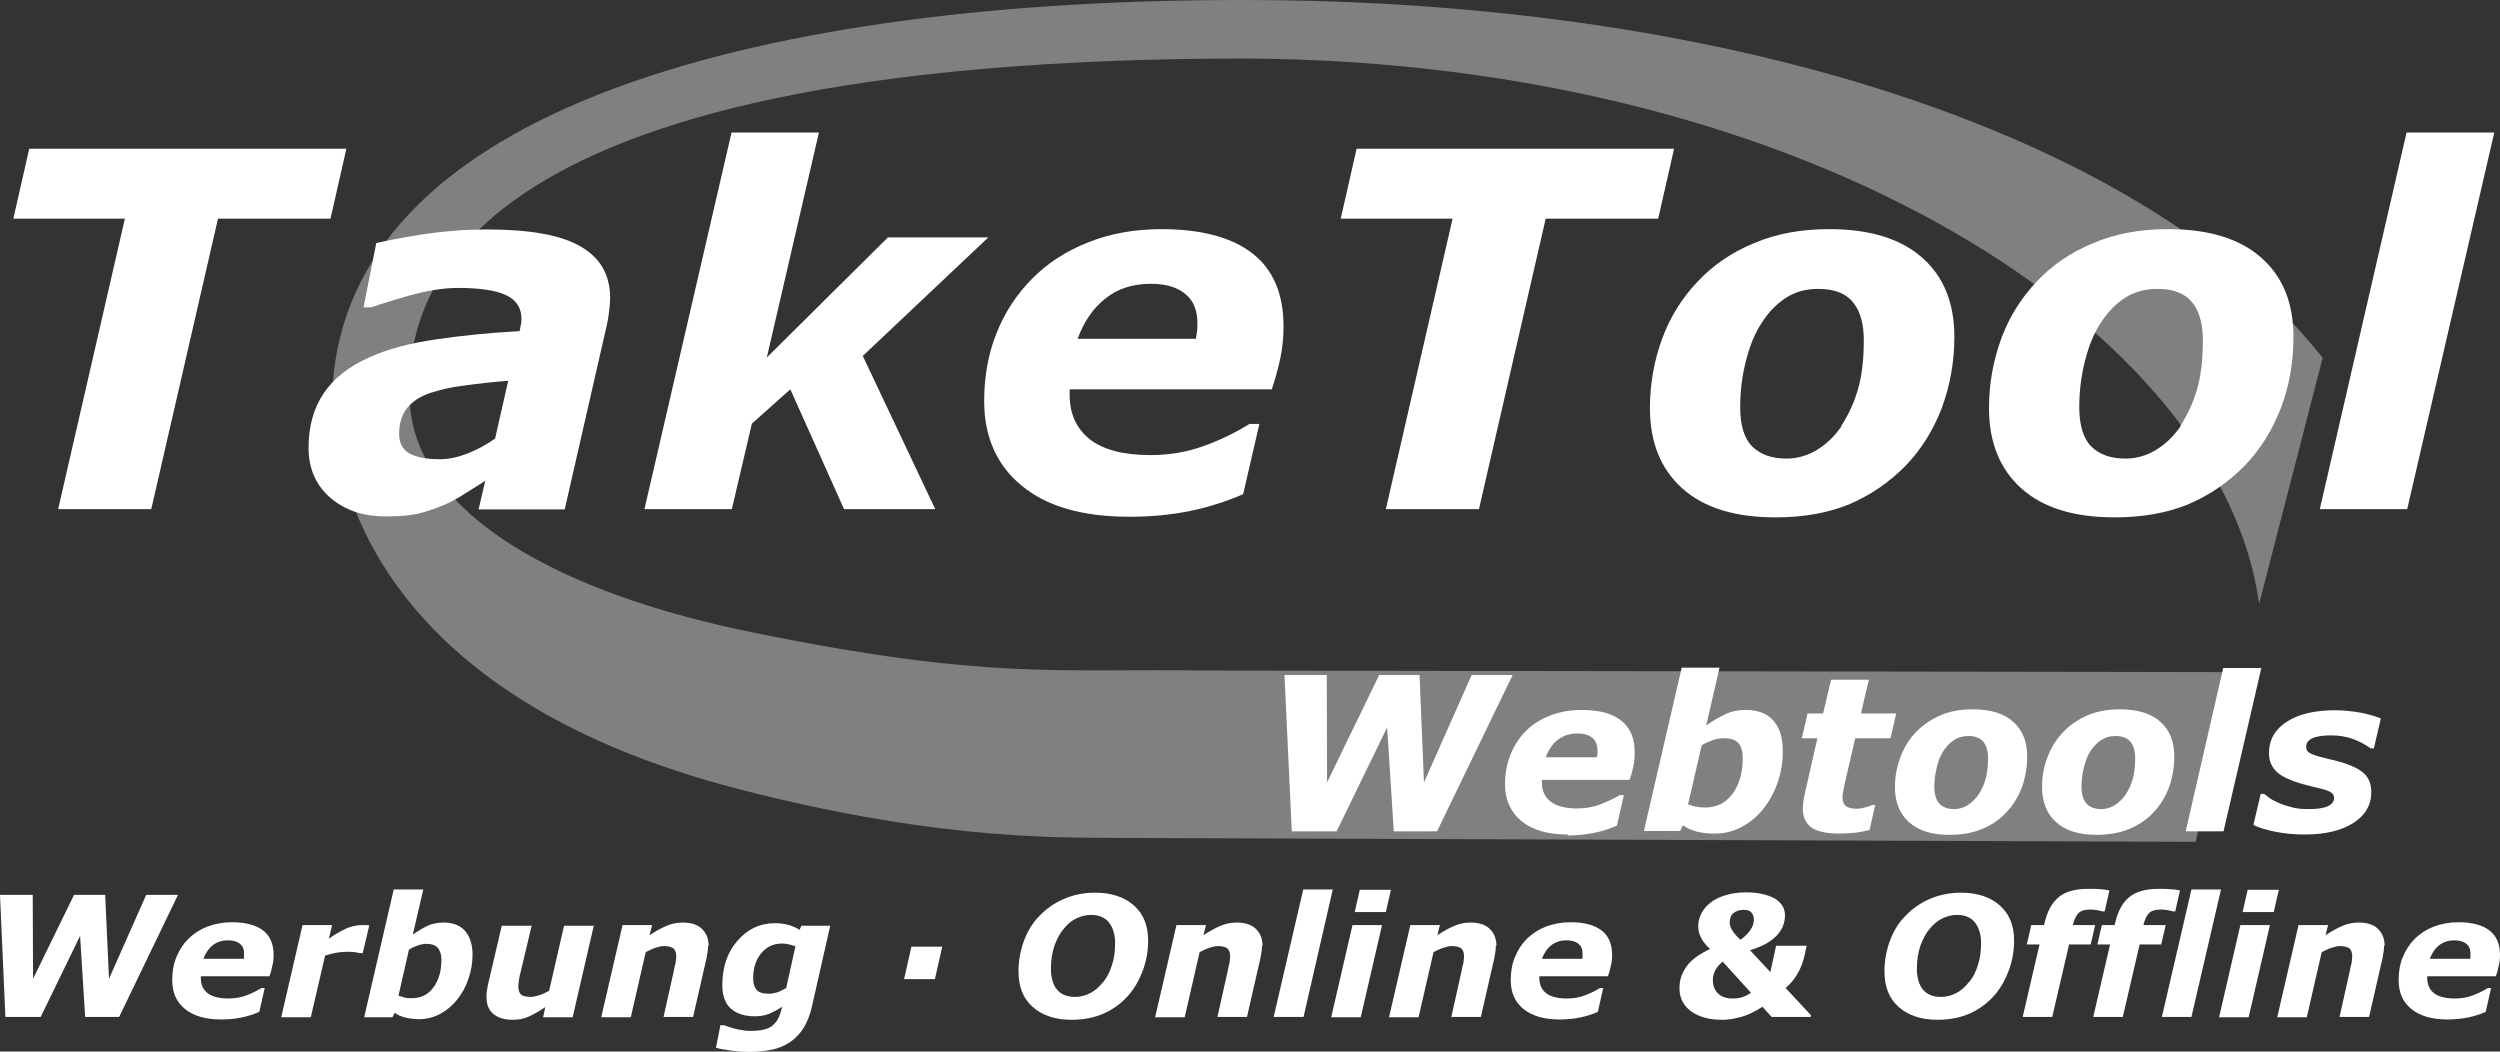
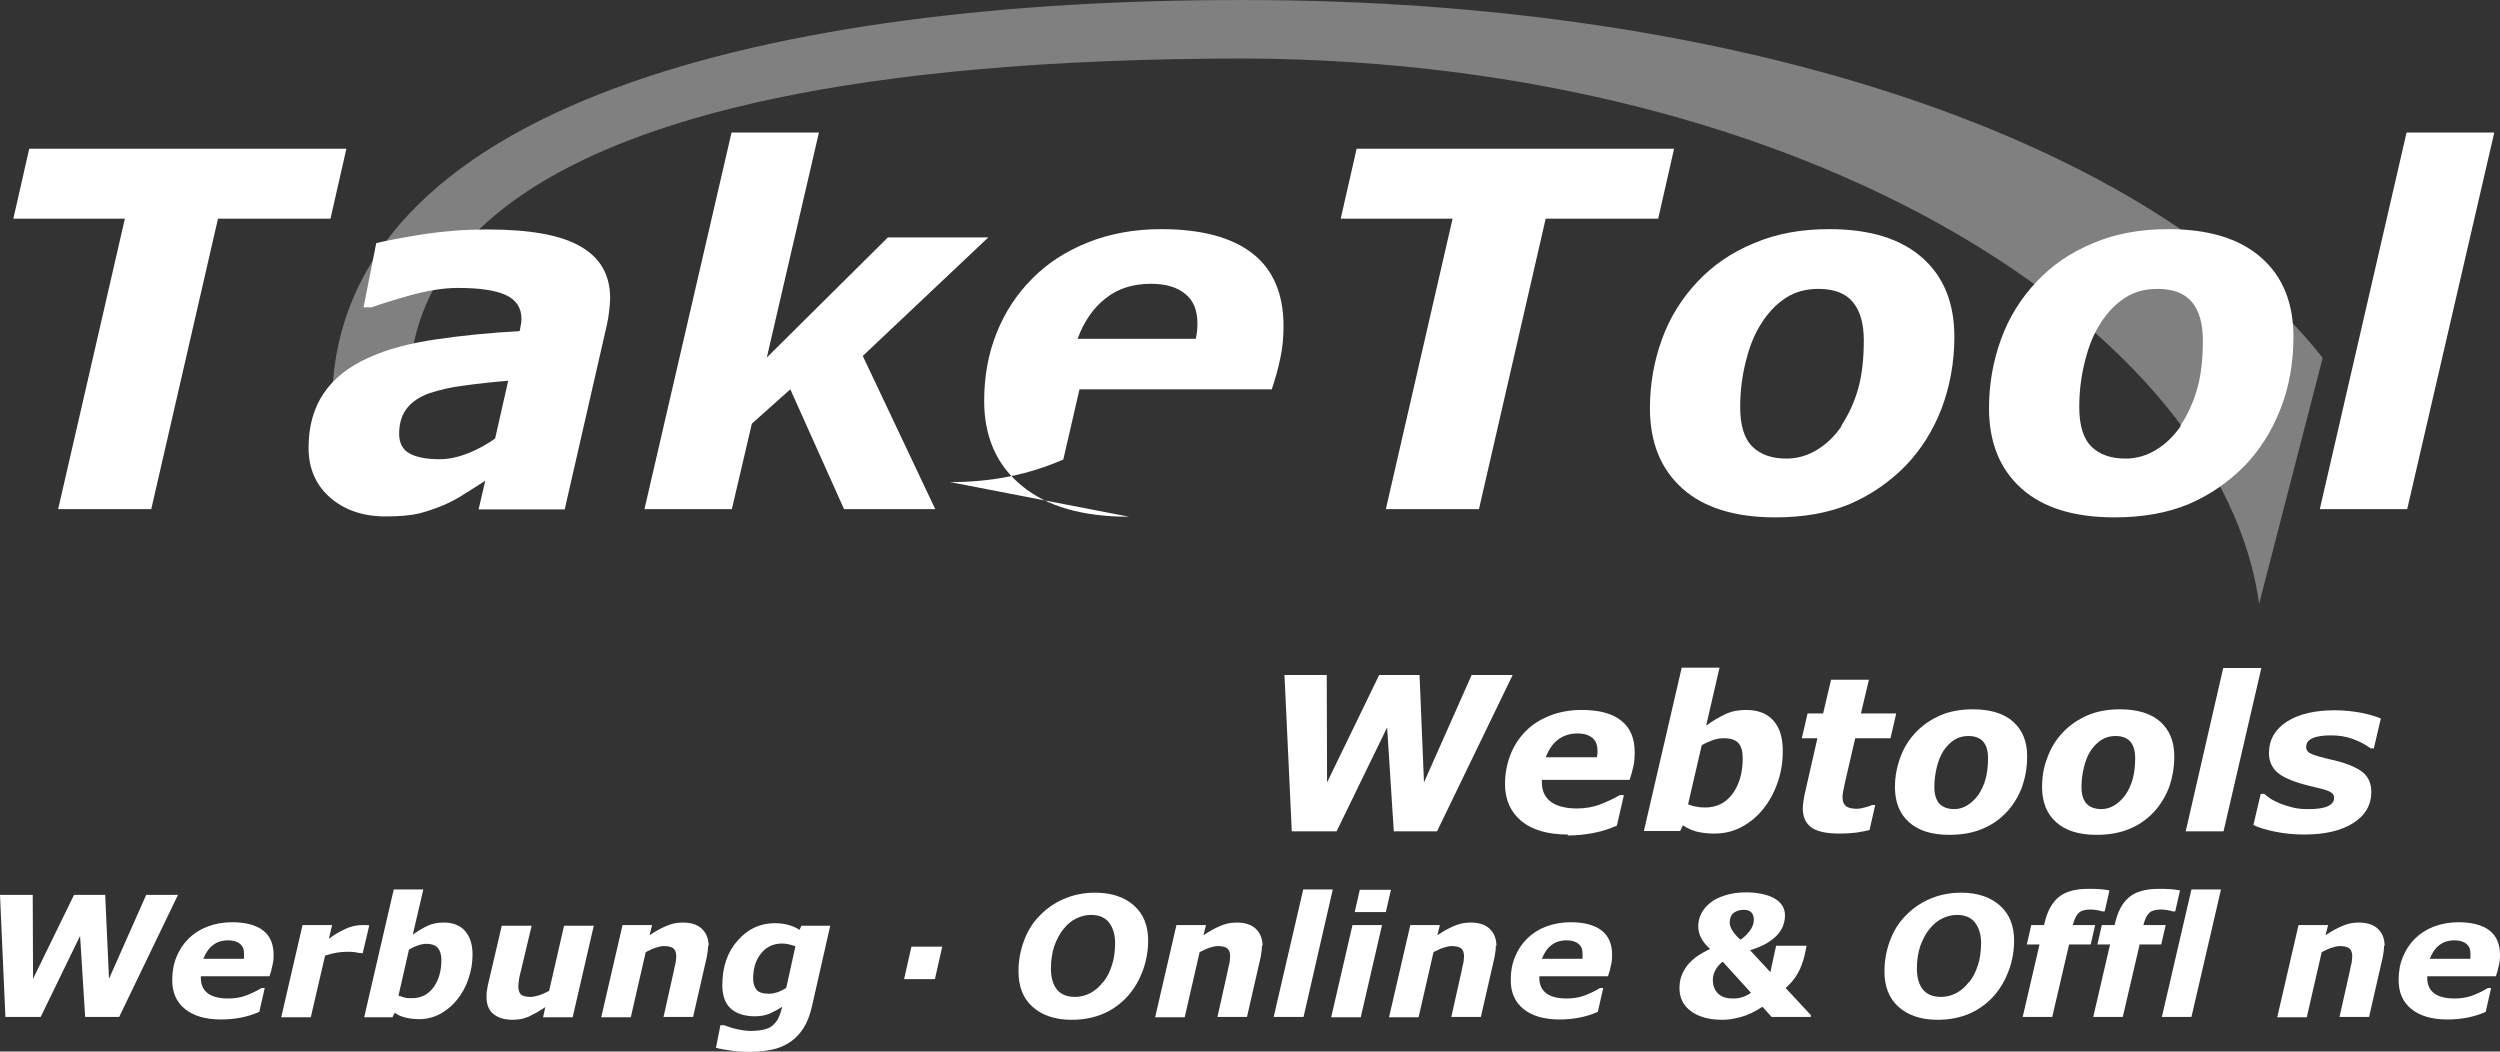
<svg xmlns="http://www.w3.org/2000/svg" xml:space="preserve" width="76.955mm" height="32.37mm" version="1.1" style="shape-rendering:geometricPrecision; text-rendering:geometricPrecision; image-rendering:optimizeQuality; fill-rule:evenodd; clip-rule:evenodd" viewBox="0 0 7867 3309">
  <rect x="0" y="0" width="7867" height="3309" fill="#333333" stroke="none" />
  <defs>
    <style type="text/css">
   
    .fil0 {fill:gray}
    .fil1 {fill:white;fill-rule:nonzero}
   
  </style>
  </defs>
  <g id="Ebene_x0020_1">
-     <path class="fil0" d="M3802 2110l3235 5 -128 534 -3346 -12c-183,-3 -581,17 -1243,-155 -1076,-280 -1262,-898 -1275,-1212l244 -10c16,362 483,609 1079,730 742,151 957,113 1434,120z" />
    <path class="fil0" d="M3928 184c-2540,-1 -2652,771 -2639,1076l-244 10c4,-950 1409,-1272 2870,-1270 1574,0 2857,447 3394,1126l-200 774c-116,-852 -1401,-1704 -3181,-1716z" />
    <polygon class="fil1" points="4760,2124 4522,2616 4386,2616 4365,2289 4206,2616 4065,2616 4042,2124 4175,2124 4176,2462 4340,2124 4467,2124 4481,2462 4631,2124 " />
    <path id="_1" class="fil1" d="M5025 2383c1,-4 1,-8 2,-11 0,-3 0,-7 0,-10 0,-17 -5,-31 -16,-40 -11,-9 -26,-14 -47,-14 -25,0 -45,7 -62,20 -17,13 -29,32 -38,55l161 0zm-91 243c-63,0 -112,-14 -146,-42 -34,-28 -52,-67 -52,-116 0,-34 6,-65 17,-93 11,-28 27,-53 48,-74 20,-21 46,-37 76,-49 30,-12 64,-18 100,-18 55,0 97,11 125,34 28,22 42,55 42,99 0,15 -1,30 -4,44 -3,14 -7,29 -12,43l-276 0c0,1 0,3 0,4 0,1 0,2 0,4 0,26 9,46 27,60 18,14 46,22 83,22 26,0 51,-4 74,-13 23,-9 44,-19 61,-29l13 0 -22 96c-23,10 -47,18 -73,23 -26,5 -53,8 -82,8z" />
    <path id="_2" class="fil1" d="M5610 2364c0,34 -5,66 -16,98 -11,32 -26,59 -45,83 -19,24 -42,43 -68,57 -26,14 -54,21 -86,21 -21,0 -39,-2 -55,-6 -16,-4 -31,-11 -44,-20l-9 18 -114 0 119 -514 119 0 -42 182c21,-15 42,-27 61,-36 19,-9 41,-13 64,-13 38,0 67,11 87,34 20,23 29,54 29,95zm-126 22c0,-21 -4,-36 -13,-47 -9,-11 -25,-16 -47,-16 -12,0 -23,2 -34,6 -11,4 -23,9 -35,16l-43 186c8,3 16,6 24,7 9,2 18,3 29,3 37,0 65,-14 87,-43 21,-29 32,-66 32,-112z" />
    <path id="_3" class="fil1" d="M5787 2623c-41,0 -71,-7 -88,-20 -18,-14 -26,-34 -26,-60 0,-7 1,-14 2,-21 1,-7 2,-14 4,-23l40 -176 -49 0 18 -78 49 0 25 -106 119 0 -25 106 111 0 -18 78 -111 0 -31 134c-2,9 -4,19 -6,28 -2,9 -3,17 -3,24 0,13 4,22 11,28 7,5 19,8 34,8 6,0 14,-1 24,-4 10,-2 18,-5 24,-8l10 0 -18 79c-13,3 -28,6 -42,8 -15,2 -33,3 -53,3z" />
    <path id="_4" class="fil1" d="M6379 2381c0,35 -6,67 -17,98 -12,30 -28,56 -49,78 -22,23 -47,40 -77,52 -29,12 -63,18 -102,18 -55,0 -97,-13 -127,-40 -29,-26 -44,-63 -44,-110 0,-33 6,-64 17,-94 11,-30 27,-56 49,-79 21,-22 47,-40 77,-53 30,-13 65,-19 102,-19 55,0 98,13 127,39 29,26 44,62 44,108zm-154 121c10,-15 18,-32 23,-50 5,-18 8,-40 8,-66 0,-23 -5,-40 -15,-52 -10,-12 -26,-18 -47,-18 -17,0 -31,4 -44,12 -13,8 -24,20 -34,34 -9,14 -16,31 -21,51 -5,20 -8,41 -8,63 0,25 6,43 17,54 11,11 27,16 46,16 14,0 28,-4 41,-12 13,-8 24,-19 34,-32z" />
    <path id="_5" class="fil1" d="M6842 2381c0,35 -6,67 -17,98 -12,30 -28,56 -49,78 -22,23 -47,40 -77,52 -29,12 -63,18 -102,18 -55,0 -97,-13 -127,-40 -29,-26 -44,-63 -44,-110 0,-33 5,-64 17,-94 11,-30 27,-56 49,-79 21,-22 47,-40 77,-53 30,-13 65,-19 102,-19 55,0 98,13 127,39 29,26 44,62 44,108zm-154 121c10,-15 18,-32 23,-50 5,-18 8,-40 8,-66 0,-23 -5,-40 -15,-52 -10,-12 -26,-18 -47,-18 -17,0 -31,4 -44,12 -13,8 -24,20 -34,34 -9,14 -16,31 -21,51 -5,20 -8,41 -8,63 0,25 6,43 17,54 11,11 27,16 46,16 14,0 28,-4 41,-12 13,-8 24,-19 34,-32z" />
    <polygon id="_6" class="fil1" points="7116,2102 6997,2616 6878,2616 6996,2102 " />
    <path id="_7" class="fil1" d="M7251 2626c-32,0 -62,-3 -92,-9 -30,-6 -52,-13 -68,-21l23 -98 11 0c5,4 11,9 18,14 7,5 18,10 31,16 12,5 25,9 41,13 15,4 32,5 50,5 27,0 47,-3 60,-9 13,-6 20,-15 20,-26 0,-9 -5,-16 -14,-20 -9,-5 -29,-10 -59,-17 -50,-12 -85,-26 -104,-42 -19,-16 -28,-37 -28,-62 0,-42 19,-75 56,-99 37,-24 88,-36 152,-36 28,0 55,3 83,8 28,6 48,12 61,18l-22 94 -10 0c-16,-12 -35,-22 -57,-30 -22,-8 -45,-11 -68,-11 -25,0 -45,3 -58,9 -14,6 -20,15 -20,28 0,10 6,17 18,22 12,5 30,10 55,16 47,10 80,23 101,38 21,15 31,37 31,65 0,41 -19,74 -57,98 -38,24 -89,36 -153,36z" />
    <polygon class="fil1" points="1040,688 686,688 476,1602 183,1602 393,688 42,688 92,468 1090,468 " />
    <path id="_1_0" class="fil1" d="M1600 1198c-49,4 -95,9 -138,15 -43,5 -79,14 -110,24 -31,11 -55,27 -71,47 -16,20 -25,47 -25,81 0,29 11,50 33,62 22,12 53,18 95,18 27,0 56,-6 87,-18 31,-12 60,-28 87,-47l41 -181zm-72 314c-17,11 -38,25 -63,40 -24,16 -47,28 -68,37 -29,12 -55,21 -80,27 -25,6 -60,9 -104,9 -71,0 -129,-20 -175,-60 -45,-40 -67,-92 -67,-156 0,-68 16,-125 48,-172 32,-47 79,-84 142,-112 59,-27 129,-45 210,-57 81,-12 169,-21 264,-26 1,-3 2,-8 3,-15 2,-7 3,-15 3,-23 0,-36 -17,-61 -50,-76 -33,-15 -83,-22 -150,-22 -45,0 -95,8 -149,23 -54,15 -95,28 -123,38l-25 0 40 -202c32,-8 81,-17 148,-28 67,-10 133,-15 200,-15 134,0 232,17 294,53 62,35 94,89 94,163 0,10 -1,23 -3,40 -2,16 -4,30 -7,43l-133 582 -271 0 21 -90z" />
    <polygon id="_2_1" class="fil1" points="2943,1602 2656,1602 2487,1225 2366,1333 2303,1602 2028,1602 2302,417 2577,417 2413,1125 2794,747 3110,747 2715,1120 " />
-     <path id="_3_2" class="fil1" d="M3763 1066c2,-9 3,-17 4,-25 1,-8 1,-15 1,-24 0,-40 -12,-71 -38,-92 -25,-21 -61,-32 -108,-32 -57,0 -105,15 -143,46 -39,30 -68,73 -88,127l372 0zm-210 560c-146,0 -258,-32 -337,-97 -79,-64 -119,-154 -119,-267 0,-78 13,-149 39,-214 26,-65 63,-122 112,-171 47,-48 105,-86 175,-114 70,-28 147,-42 231,-42 127,0 223,26 288,77 65,51 97,128 97,228 0,35 -3,68 -10,101 -7,33 -16,66 -27,98l-636 0c0,3 0,6 0,9 0,3 0,6 0,9 0,59 21,105 63,139 42,33 106,50 192,50 60,0 117,-10 171,-30 54,-20 100,-43 140,-68l31 0 -51 221c-53,23 -109,41 -168,53 -59,12 -122,18 -188,18z" />
+     <path id="_3_2" class="fil1" d="M3763 1066c2,-9 3,-17 4,-25 1,-8 1,-15 1,-24 0,-40 -12,-71 -38,-92 -25,-21 -61,-32 -108,-32 -57,0 -105,15 -143,46 -39,30 -68,73 -88,127l372 0zm-210 560c-146,0 -258,-32 -337,-97 -79,-64 -119,-154 -119,-267 0,-78 13,-149 39,-214 26,-65 63,-122 112,-171 47,-48 105,-86 175,-114 70,-28 147,-42 231,-42 127,0 223,26 288,77 65,51 97,128 97,228 0,35 -3,68 -10,101 -7,33 -16,66 -27,98l-636 0l31 0 -51 221c-53,23 -109,41 -168,53 -59,12 -122,18 -188,18z" />
    <polygon id="_4_3" class="fil1" points="5218,688 4864,688 4654,1602 4361,1602 4571,688 4219,688 4269,468 5268,468 " />
    <path id="_5_4" class="fil1" d="M6150 1060c0,80 -14,155 -40,225 -27,70 -65,130 -113,180 -51,52 -109,92 -176,121 -67,28 -145,42 -234,42 -127,0 -225,-30 -293,-91 -68,-61 -102,-145 -102,-253 0,-76 13,-148 38,-217 25,-69 63,-129 112,-181 48,-51 107,-92 178,-121 70,-30 149,-44 236,-44 128,0 225,30 293,90 68,60 101,143 101,249zm-356 280c23,-35 41,-74 53,-116 12,-42 18,-93 18,-153 0,-52 -11,-92 -34,-120 -23,-28 -59,-42 -109,-42 -39,0 -72,9 -102,28 -29,19 -55,45 -77,80 -21,32 -37,71 -49,119 -12,47 -18,95 -18,145 0,58 13,100 39,125 26,25 61,37 107,37 33,0 65,-9 95,-27 30,-18 56,-43 78,-75z" />
    <path id="_6_5" class="fil1" d="M7217 1060c0,80 -13,155 -40,225 -27,70 -65,130 -113,180 -51,52 -109,92 -176,121 -67,28 -145,42 -234,42 -127,0 -225,-30 -293,-91 -68,-61 -102,-145 -102,-253 0,-76 13,-148 38,-217 25,-69 63,-129 112,-181 48,-51 107,-92 178,-121 70,-30 149,-44 236,-44 128,0 225,30 293,90 68,60 101,143 101,249zm-356 280c23,-35 41,-74 53,-116 12,-42 18,-93 18,-153 0,-52 -11,-92 -34,-120 -23,-28 -59,-42 -109,-42 -39,0 -72,9 -102,28 -29,19 -55,45 -77,80 -21,32 -37,71 -49,119 -12,47 -18,95 -18,145 0,58 13,100 39,125 26,25 61,37 107,37 33,0 65,-9 95,-27 30,-18 56,-43 78,-75z" />
    <polygon id="_7_6" class="fil1" points="7849,417 7575,1602 7300,1602 7573,417 " />
    <polygon class="fil1" points="560,2816 375,3200 268,3200 252,2945 128,3200 17,3200 0,2816 103,2816 104,3080 233,2816 331,2816 343,3080 460,2816 " />
    <path id="_1_7" class="fil1" d="M767 3018c1,-3 1,-6 1,-9 0,-3 0,-5 0,-8 0,-14 -4,-24 -13,-31 -8,-7 -21,-11 -37,-11 -19,0 -35,5 -48,15 -13,10 -23,25 -30,43l126 0zm-71 190c-49,0 -87,-11 -114,-33 -27,-22 -40,-52 -40,-91 0,-26 4,-50 13,-72 9,-22 21,-41 38,-58 16,-16 36,-29 59,-38 24,-9 50,-14 78,-14 43,0 76,9 98,26 22,17 33,43 33,77 0,12 -1,23 -4,34 -2,11 -5,22 -9,33l-216 0c0,1 0,2 0,3 0,1 0,2 0,3 0,20 7,36 21,47 14,11 36,17 65,17 20,0 40,-3 58,-10 18,-7 34,-15 47,-23l10 0 -17 75c-18,8 -37,14 -57,18 -20,4 -41,6 -64,6z" />
    <path id="_2_8" class="fil1" d="M1140 2999l-8 0c-4,-1 -10,-2 -17,-3 -7,-1 -15,-1 -22,-1 -12,0 -24,1 -35,3 -11,2 -23,5 -35,9l-45 194 -93 0 67 -290 93 0 -10 43c17,-13 35,-23 52,-31 17,-8 35,-12 53,-12 3,0 7,0 11,0 4,0 8,0 11,1l-21 89z" />
    <path id="_3_9" class="fil1" d="M1487 3003c0,26 -4,52 -13,77 -8,25 -20,46 -35,65 -15,19 -33,34 -53,45 -20,11 -43,17 -67,17 -16,0 -31,-2 -43,-5 -13,-3 -24,-8 -34,-15l-7 14 -89 0 93 -402 93 0 -33 142c17,-12 32,-21 47,-28 15,-7 32,-10 50,-10 30,0 52,9 68,27 15,18 23,42 23,74zm-98 17c0,-16 -4,-28 -11,-37 -7,-8 -19,-13 -36,-13 -9,0 -18,2 -27,5 -9,3 -18,7 -28,13l-33 145c6,2 12,4 19,6 7,2 14,2 23,2 29,0 51,-11 68,-34 17,-23 25,-52 25,-87z" />
    <path id="_4_10" class="fil1" d="M1869 2911l-67 290 -93 0 7 -32c-9,6 -18,12 -27,17 -9,5 -17,9 -25,13 -10,4 -19,7 -27,8 -8,1 -16,2 -24,2 -25,0 -45,-6 -60,-18 -15,-12 -22,-30 -22,-54 0,-7 0,-13 1,-18 1,-6 2,-12 3,-18l44 -188 94 0 -34 143c-3,11 -5,20 -6,28 -1,8 -2,15 -2,20 0,11 3,20 8,25 5,5 16,8 31,8 7,0 16,-2 26,-5 10,-3 20,-8 32,-14l47 -205 93 0z" />
    <path id="_5_11" class="fil1" d="M2228 2976c0,5 0,11 -1,17 -1,6 -2,12 -3,19l-43 188 -93 0 32 -143c2,-11 4,-20 6,-27 1,-7 2,-15 2,-21 0,-11 -3,-19 -8,-24 -6,-5 -16,-8 -31,-8 -7,0 -16,2 -25,5 -10,3 -20,8 -32,14l-47 205 -93 0 67 -290 93 0 -8 32c19,-13 36,-22 52,-29 16,-7 33,-11 52,-11 26,0 46,6 60,19 14,13 22,31 22,55z" />
    <path id="_6_12" class="fil1" d="M2613 2911l-58 256c-6,27 -15,50 -27,69 -12,18 -26,33 -43,44 -17,11 -36,19 -56,23 -20,4 -43,7 -68,7 -21,0 -41,-1 -60,-4 -19,-3 -35,-5 -48,-9l14 -71 11 0c14,5 29,10 43,13 15,3 28,5 39,5 16,0 30,-1 43,-4 12,-3 22,-7 28,-13 7,-6 13,-13 18,-22 4,-9 8,-19 11,-32l1 -5c-13,9 -27,16 -40,22 -13,5 -28,8 -45,8 -32,0 -58,-8 -76,-24 -18,-16 -27,-41 -27,-74 0,-57 16,-104 48,-140 32,-37 71,-55 117,-55 17,0 31,2 45,6 13,4 24,9 33,15l6 -13 90 0zm-109 67c-5,-2 -12,-4 -20,-6 -8,-2 -15,-3 -22,-3 -28,0 -50,10 -67,31 -17,21 -25,47 -25,80 0,15 4,26 11,35 7,8 20,12 39,12 9,0 18,-2 28,-5 9,-4 18,-8 26,-13l29 -131z" />
    <polygon id="_7_13" class="fil1" points="2942,3081 2845,3081 2868,2979 2965,2979 " />
    <path id="_8" class="fil1" d="M6522 2911l71 0 -14 61 -68 0 -53 228 -93 0 53 -228 -40 0 14 -61 40 0 2 -7c8,-35 22,-62 43,-80 21,-18 52,-27 93,-27 15,0 28,0 39,1 11,1 21,2 29,4l-15 66 -7 0c-4,-1 -9,-3 -17,-4 -7,-1 -14,-2 -20,-2 -17,0 -29,3 -37,10 -8,7 -14,19 -19,38l0 2z" />
    <path id="_9" class="fil1" d="M6744 2911l71 0 -14 61 -68 0 -53 228 -93 0 53 -228 -40 0 14 -61 40 0 2 -7c8,-35 22,-62 43,-80 21,-18 52,-27 93,-27 15,0 28,0 39,1 11,1 21,2 29,4l-15 66 -7 0c-4,-1 -9,-3 -17,-4 -7,-1 -14,-2 -20,-2 -17,0 -29,3 -37,10 -8,7 -14,19 -19,38l0 2z" />
    <polygon id="_10" class="fil1" points="6989,2799 6896,3200 6803,3200 6896,2799 " />
-     <path id="_11" class="fil1" d="M7143 2911l-67 290 -93 0 67 -290 93 0zm28 -111l-16 70 -98 0 16 -70 98 0z" />
    <path id="_12" class="fil1" d="M7502 2976c0,5 0,11 -1,17 -1,6 -2,12 -3,19l-43 188 -93 0 32 -143c2,-11 4,-20 6,-27 1,-7 2,-15 2,-21 0,-11 -3,-19 -8,-24 -6,-5 -16,-8 -31,-8 -7,0 -16,2 -25,5 -10,3 -20,8 -32,14l-47 205 -93 0 67 -290 93 0 -8 32c19,-13 36,-22 52,-29 16,-7 33,-11 52,-11 26,0 46,6 60,19 14,13 22,31 22,55z" />
    <path id="_13" class="fil1" d="M7773 3018c1,-3 1,-6 1,-9 0,-3 0,-5 0,-8 0,-14 -4,-24 -13,-31 -8,-7 -21,-11 -37,-11 -19,0 -35,5 -48,15 -13,10 -23,25 -30,43l126 0zm-71 190c-49,0 -87,-11 -114,-33 -27,-22 -40,-52 -40,-91 0,-26 4,-50 13,-72 9,-22 21,-41 38,-58 16,-16 36,-29 59,-38 24,-9 50,-14 78,-14 43,0 76,9 98,26 22,17 33,43 33,77 0,12 -1,23 -4,34 -2,11 -5,22 -9,33l-216 0c0,1 0,2 0,3 0,1 0,2 0,3 0,20 7,36 21,47 14,11 36,17 65,17 20,0 40,-3 58,-10 18,-7 34,-15 47,-23l10 0 -17 75c-18,8 -37,14 -57,18 -20,4 -41,6 -64,6z" />
    <path id="_14" class="fil1" d="M3613 2959c0,31 -5,62 -16,93 -11,30 -26,57 -46,80 -22,25 -48,44 -77,57 -30,13 -63,20 -102,20 -52,0 -93,-14 -123,-41 -30,-27 -44,-64 -44,-112 0,-33 6,-65 17,-95 11,-30 27,-57 49,-79 21,-22 46,-40 76,-53 30,-13 63,-20 99,-20 52,0 93,14 123,41 30,27 44,64 44,110zm-141 131c12,-15 21,-33 27,-53 7,-20 10,-44 10,-70 0,-27 -7,-49 -20,-65 -13,-16 -32,-23 -56,-23 -16,0 -31,4 -46,11 -15,7 -28,18 -40,33 -12,14 -21,32 -29,53 -7,21 -11,45 -11,72 0,29 7,52 20,67 13,15 32,22 56,22 17,0 32,-4 48,-12 15,-8 29,-20 40,-35z" />
    <path id="_15" class="fil1" d="M3971 2976c0,5 0,11 -1,17 -1,6 -2,12 -3,19l-43 188 -93 0 32 -143c2,-11 4,-20 6,-27 1,-7 2,-15 2,-21 0,-11 -3,-19 -8,-24 -6,-5 -16,-8 -31,-8 -7,0 -16,2 -25,5 -10,3 -20,8 -32,14l-47 205 -93 0 67 -290 93 0 -8 32c19,-13 36,-22 52,-29 16,-7 33,-11 52,-11 26,0 46,6 60,19 14,13 22,31 22,55z" />
    <polygon id="_16" class="fil1" points="4194,2799 4102,3200 4008,3200 4101,2799 " />
    <path id="_17" class="fil1" d="M4349 2911l-67 290 -93 0 67 -290 93 0zm28 -111l-16 70 -98 0 16 -70 98 0z" />
    <path id="_18" class="fil1" d="M4707 2976c0,5 0,11 -1,17 -1,6 -2,12 -3,19l-43 188 -93 0 32 -143c2,-11 4,-20 6,-27 1,-7 2,-15 2,-21 0,-11 -3,-19 -8,-24 -6,-5 -16,-8 -31,-8 -7,0 -16,2 -25,5 -10,3 -20,8 -32,14l-47 205 -93 0 67 -290 93 0 -8 32c19,-13 36,-22 52,-29 16,-7 33,-11 52,-11 26,0 46,6 60,19 14,13 22,31 22,55z" />
    <path id="_19" class="fil1" d="M4979 3018c1,-3 1,-6 1,-9 0,-3 0,-5 0,-8 0,-14 -4,-24 -13,-31 -8,-7 -21,-11 -37,-11 -19,0 -35,5 -48,15 -13,10 -23,25 -30,43l126 0zm-71 190c-49,0 -87,-11 -114,-33 -27,-22 -40,-52 -40,-91 0,-26 4,-50 13,-72 9,-22 21,-41 38,-58 16,-16 36,-29 59,-38 24,-9 50,-14 78,-14 43,0 76,9 98,26 22,17 33,43 33,77 0,12 -1,23 -4,34 -2,11 -5,22 -9,33l-216 0c0,1 0,2 0,3 0,1 0,2 0,3 0,20 7,36 21,47 14,11 36,17 65,17 20,0 40,-3 58,-10 18,-7 34,-15 47,-23l10 0 -17 75c-18,8 -37,14 -57,18 -20,4 -41,6 -64,6z" />
    <path id="_20" class="fil1" d="M5697 3200l-122 0 -29 -32c-23,15 -45,26 -67,32 -22,6 -41,9 -59,9 -42,0 -74,-9 -99,-27 -24,-18 -36,-42 -36,-72 0,-15 2,-28 7,-41 5,-13 12,-24 20,-34 8,-10 19,-19 30,-27 12,-8 25,-15 39,-22 -13,-12 -22,-23 -28,-35 -6,-11 -9,-24 -9,-36 0,-14 3,-28 10,-41 7,-13 16,-24 29,-34 12,-10 28,-17 47,-23 19,-6 41,-9 64,-9 38,0 68,7 90,19 22,13 33,31 33,54 0,10 -2,21 -6,32 -4,11 -11,21 -19,30 -9,9 -20,18 -34,26 -14,8 -31,15 -51,21l64 69 18 -83 96 0 -6 29c-5,21 -12,41 -22,58 -10,18 -23,33 -38,46l80 86 -1 5zm-178 -306c0,-10 -3,-18 -8,-23 -5,-6 -14,-8 -25,-8 -12,0 -23,4 -31,10 -8,7 -12,17 -12,30 0,8 3,17 9,26 6,9 14,19 25,28 12,-8 22,-18 30,-29 8,-11 12,-22 12,-34zm-9 230l-89 -98c-10,8 -18,17 -23,27 -5,9 -8,19 -8,30 0,18 5,32 16,43 11,11 26,16 47,16 11,0 20,-1 29,-4 9,-3 18,-7 28,-14z" />
    <path id="_21" class="fil1" d="M6338 2959c0,31 -5,62 -16,93 -11,30 -26,57 -46,80 -22,25 -48,44 -77,57 -30,13 -63,20 -102,20 -52,0 -93,-14 -123,-41 -30,-27 -44,-64 -44,-112 0,-33 6,-65 17,-95 11,-30 27,-57 49,-79 21,-22 46,-40 76,-53 30,-13 63,-20 99,-20 52,0 93,14 123,41 30,27 44,64 44,110zm-141 131c12,-15 21,-33 27,-53 7,-20 10,-44 10,-70 0,-27 -7,-49 -20,-65 -13,-16 -32,-23 -56,-23 -16,0 -31,4 -46,11 -14,7 -28,18 -40,33 -12,14 -21,32 -29,53 -7,21 -11,45 -11,72 0,29 7,52 20,67 13,15 32,22 56,22 17,0 32,-4 48,-12 15,-8 29,-20 40,-35z" />
  </g>
</svg>